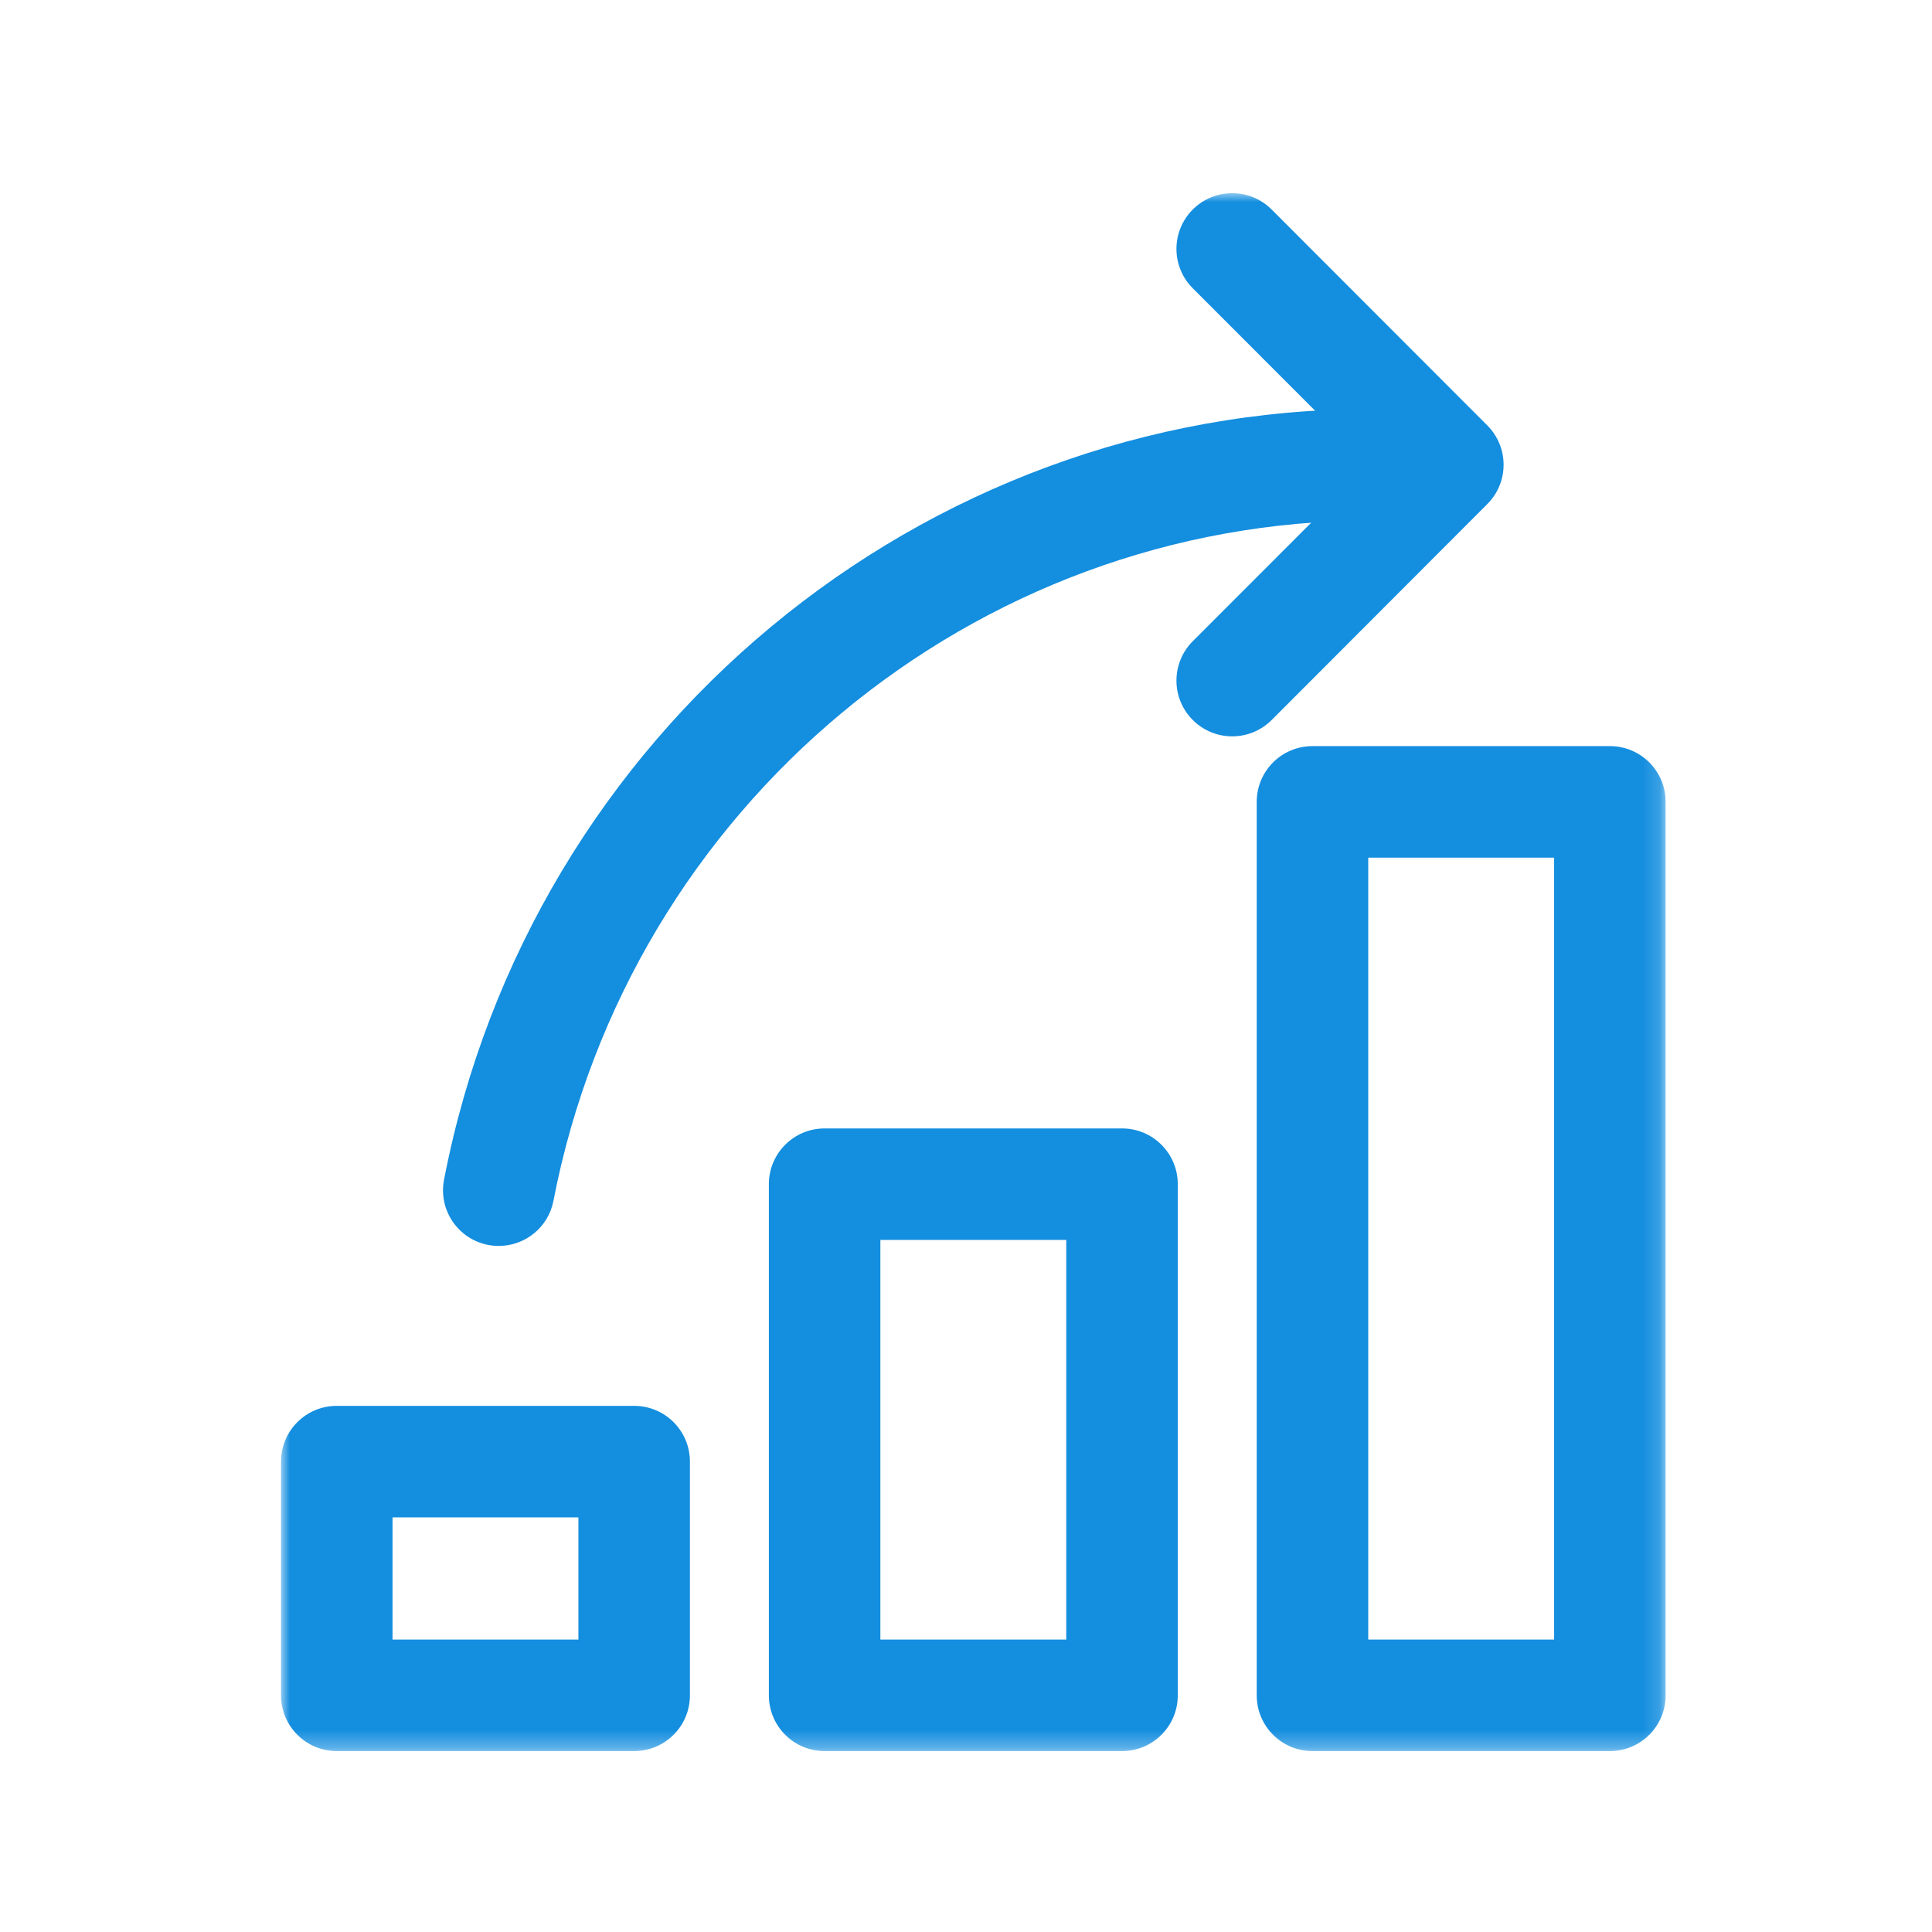
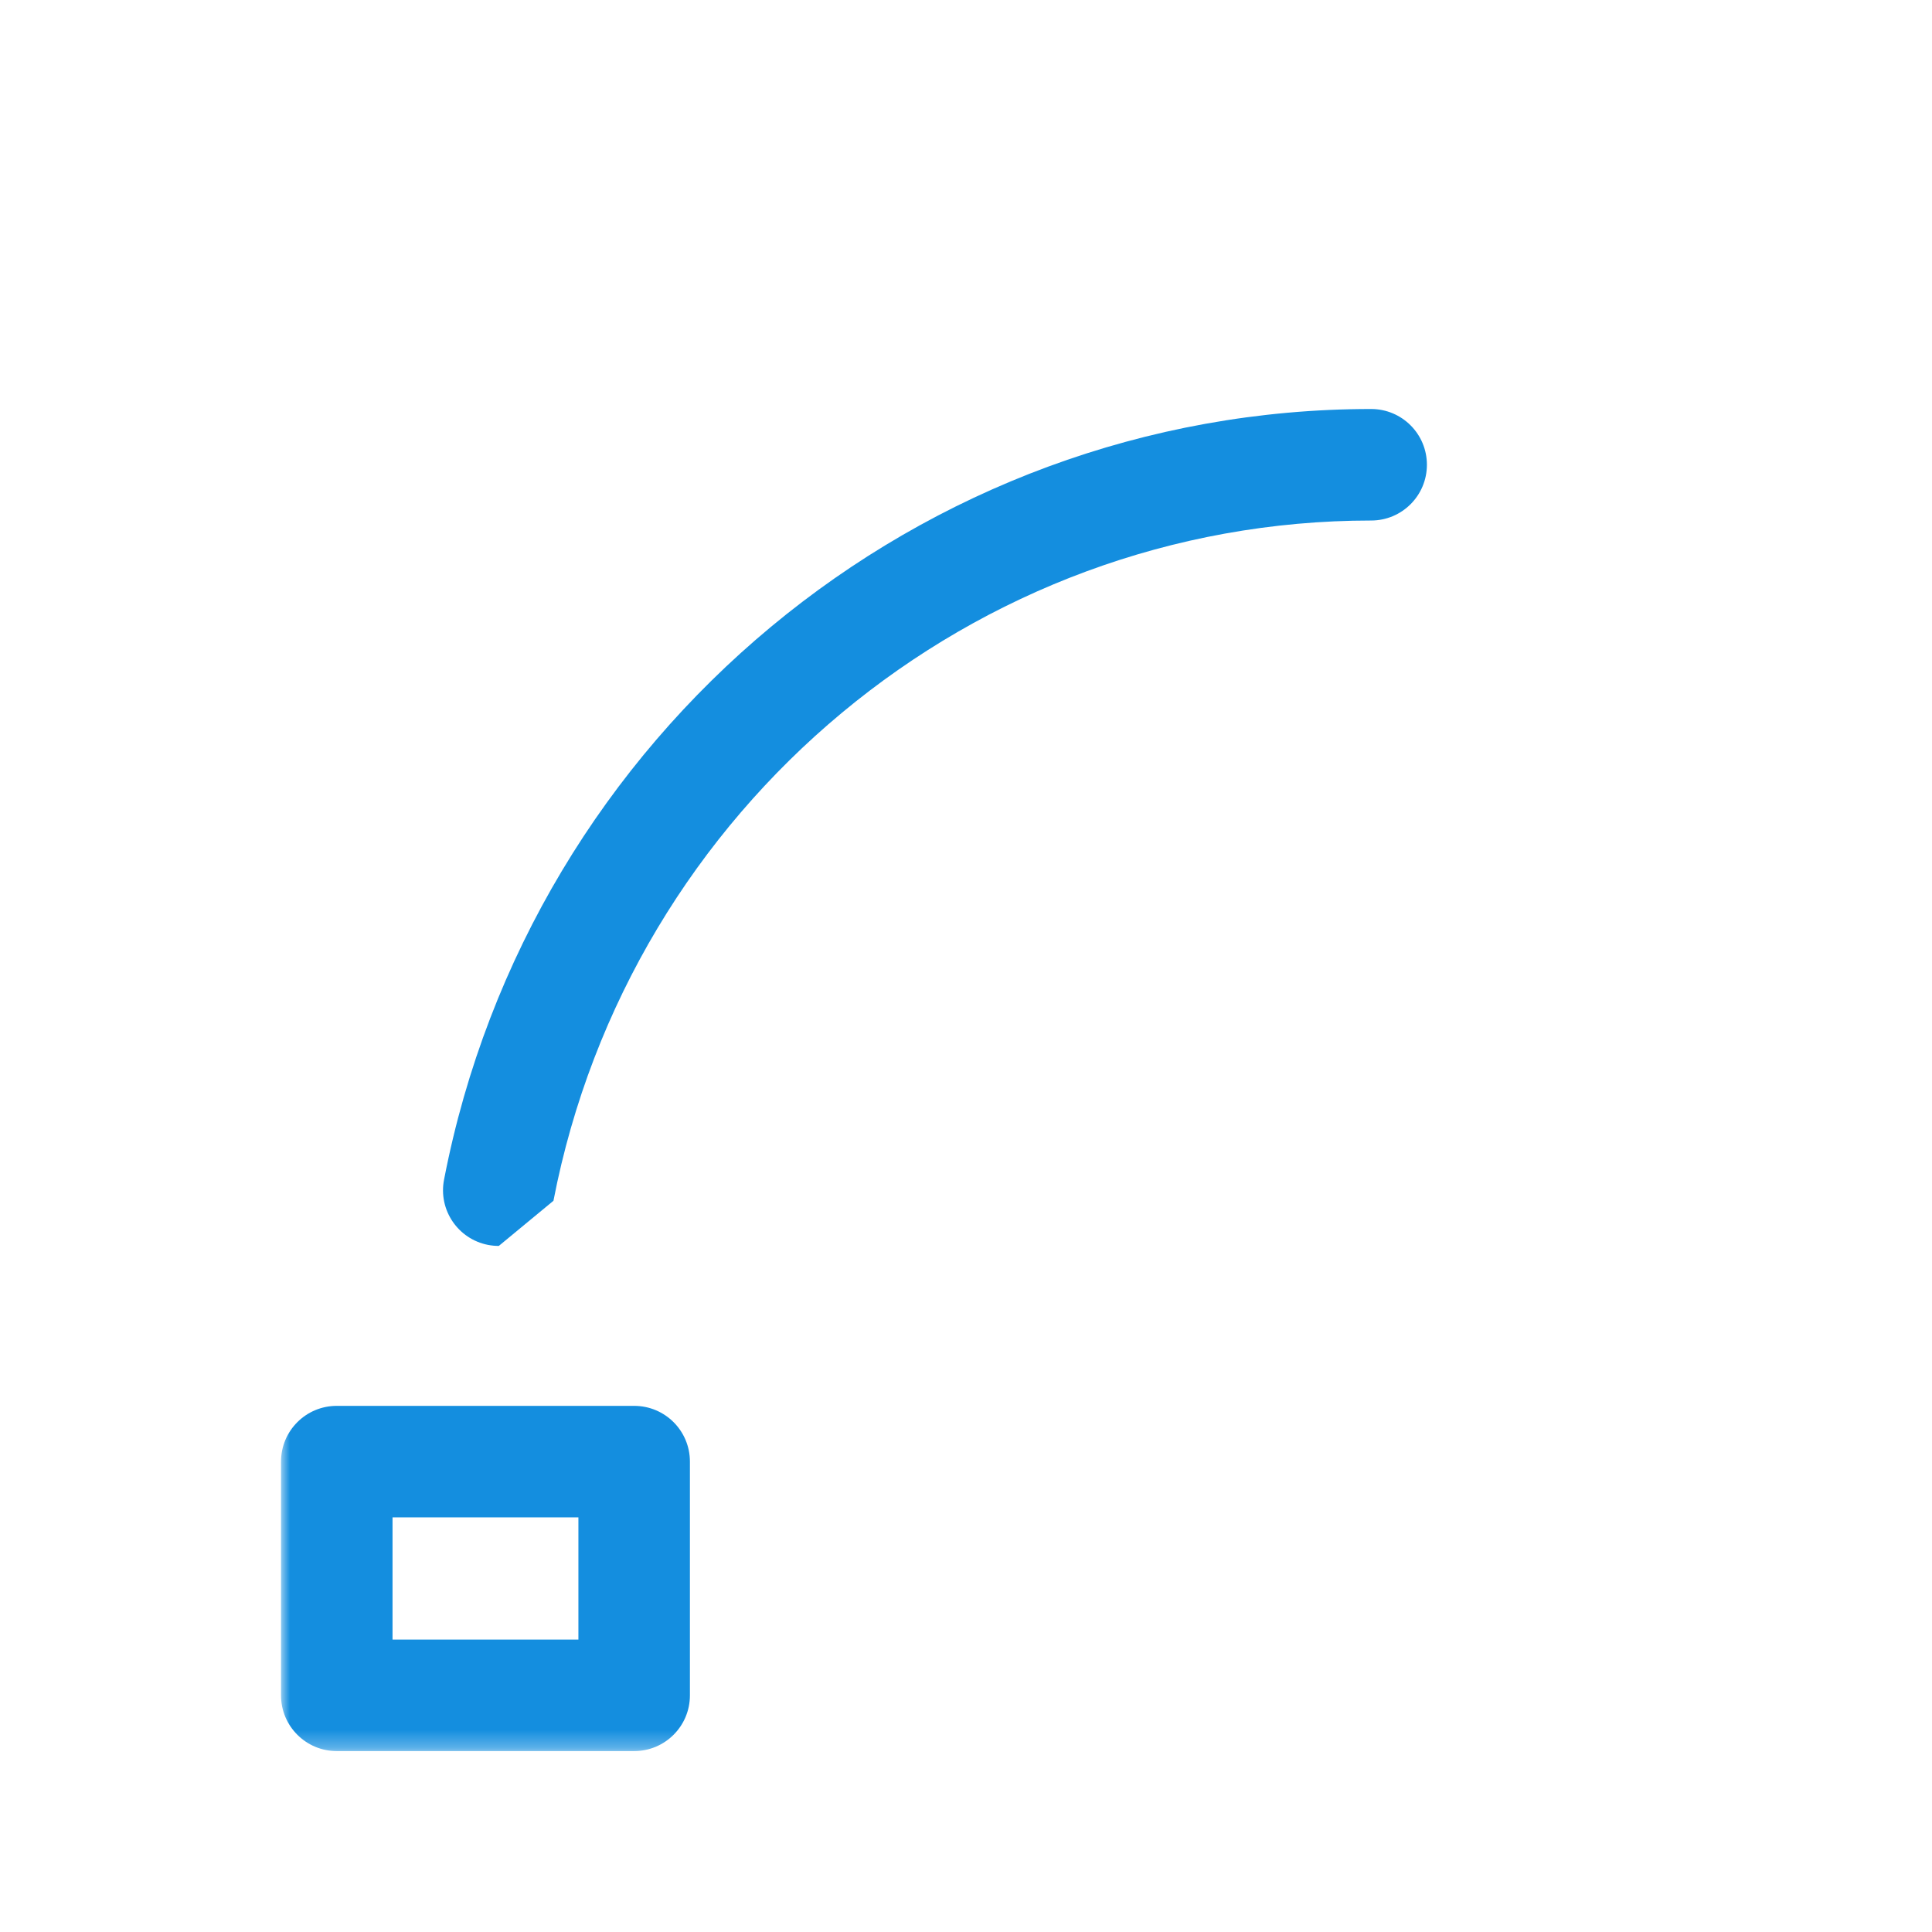
<svg xmlns="http://www.w3.org/2000/svg" xmlns:xlink="http://www.w3.org/1999/xlink" width="110px" height="110px" viewBox="0 0 110 110" version="1.1">
  <title>Artboard</title>
  <defs>
    <polygon id="path-1" points="0 0 78.834 0 78.834 88.7 0 88.7" />
  </defs>
  <g id="Artboard" stroke="none" stroke-width="1" fill="none" fill-rule="evenodd">
    <g id="Group-7" transform="translate(16, 11)">
      <mask id="mask-2" fill="white">
        <use xlink:href="#path-1" />
      </mask>
      <g id="Clip-2" />
-       <path d="M61.902,82.351 L72.485,82.351 L72.485,37.83 L61.902,37.83 L61.902,82.351 Z M75.66,88.7 L58.727,88.7 C56.972,88.7 55.553,87.278 55.553,85.526 L55.553,34.655 C55.553,32.9 56.972,31.481 58.727,31.481 L75.66,31.481 C77.415,31.481 78.834,32.9 78.834,34.655 L78.834,85.526 C78.834,87.278 77.415,88.7 75.66,88.7 L75.66,88.7 Z" id="Fill-1" fill="#148EDF" mask="url(#mask-2)" />
-       <path d="M34.125,82.351 L44.709,82.351 L44.709,59.597 L34.125,59.597 L34.125,82.351 Z M47.883,88.7 L30.951,88.7 C29.195,88.7 27.776,87.278 27.776,85.526 L27.776,56.422 C27.776,54.67 29.195,53.248 30.951,53.248 L47.883,53.248 C49.639,53.248 51.058,54.67 51.058,56.422 L51.058,85.526 C51.058,87.278 49.639,88.7 47.883,88.7 L47.883,88.7 Z" id="Fill-3" fill="#148EDF" mask="url(#mask-2)" />
      <path d="M6.349,82.351 L16.932,82.351 L16.932,75.393 L6.349,75.393 L6.349,82.351 Z M20.107,88.7 L3.174,88.7 C1.419,88.7 0,87.278 0,85.526 L0,72.218 C0,70.463 1.419,69.044 3.174,69.044 L20.107,69.044 C21.862,69.044 23.281,70.463 23.281,72.218 L23.281,85.526 C23.281,87.278 21.862,88.7 20.107,88.7 L20.107,88.7 Z" id="Fill-4" fill="#148EDF" mask="url(#mask-2)" />
-       <path d="M54.158,30.925 C53.345,30.925 52.532,30.614 51.913,29.995 C50.672,28.757 50.672,26.747 51.913,25.506 L61.951,15.462 L51.913,5.415 C50.672,4.177 50.672,2.168 51.913,0.926 C53.154,-0.309 55.161,-0.312 56.402,0.929 L68.677,13.218 C69.919,14.459 69.919,16.465 68.677,17.703 L56.402,29.995 C55.783,30.614 54.97,30.925 54.158,30.925" id="Fill-5" fill="#148EDF" mask="url(#mask-2)" />
-       <path d="M12.4,59.938 C12.203,59.938 11.997,59.919 11.794,59.881 C10.07,59.548 8.946,57.881 9.283,56.161 C14.197,30.74 36.402,12.287 62.067,12.287 C63.823,12.287 65.242,13.709 65.242,15.461 C65.242,17.217 63.823,18.636 62.067,18.636 C39.434,18.636 19.854,34.927 15.511,57.367 C15.222,58.884 13.889,59.938 12.4,59.938" id="Fill-6" fill="#148EDF" mask="url(#mask-2)" />
+       <path d="M12.4,59.938 C12.203,59.938 11.997,59.919 11.794,59.881 C10.07,59.548 8.946,57.881 9.283,56.161 C14.197,30.74 36.402,12.287 62.067,12.287 C63.823,12.287 65.242,13.709 65.242,15.461 C65.242,17.217 63.823,18.636 62.067,18.636 C39.434,18.636 19.854,34.927 15.511,57.367 " id="Fill-6" fill="#148EDF" mask="url(#mask-2)" />
    </g>
  </g>
</svg>